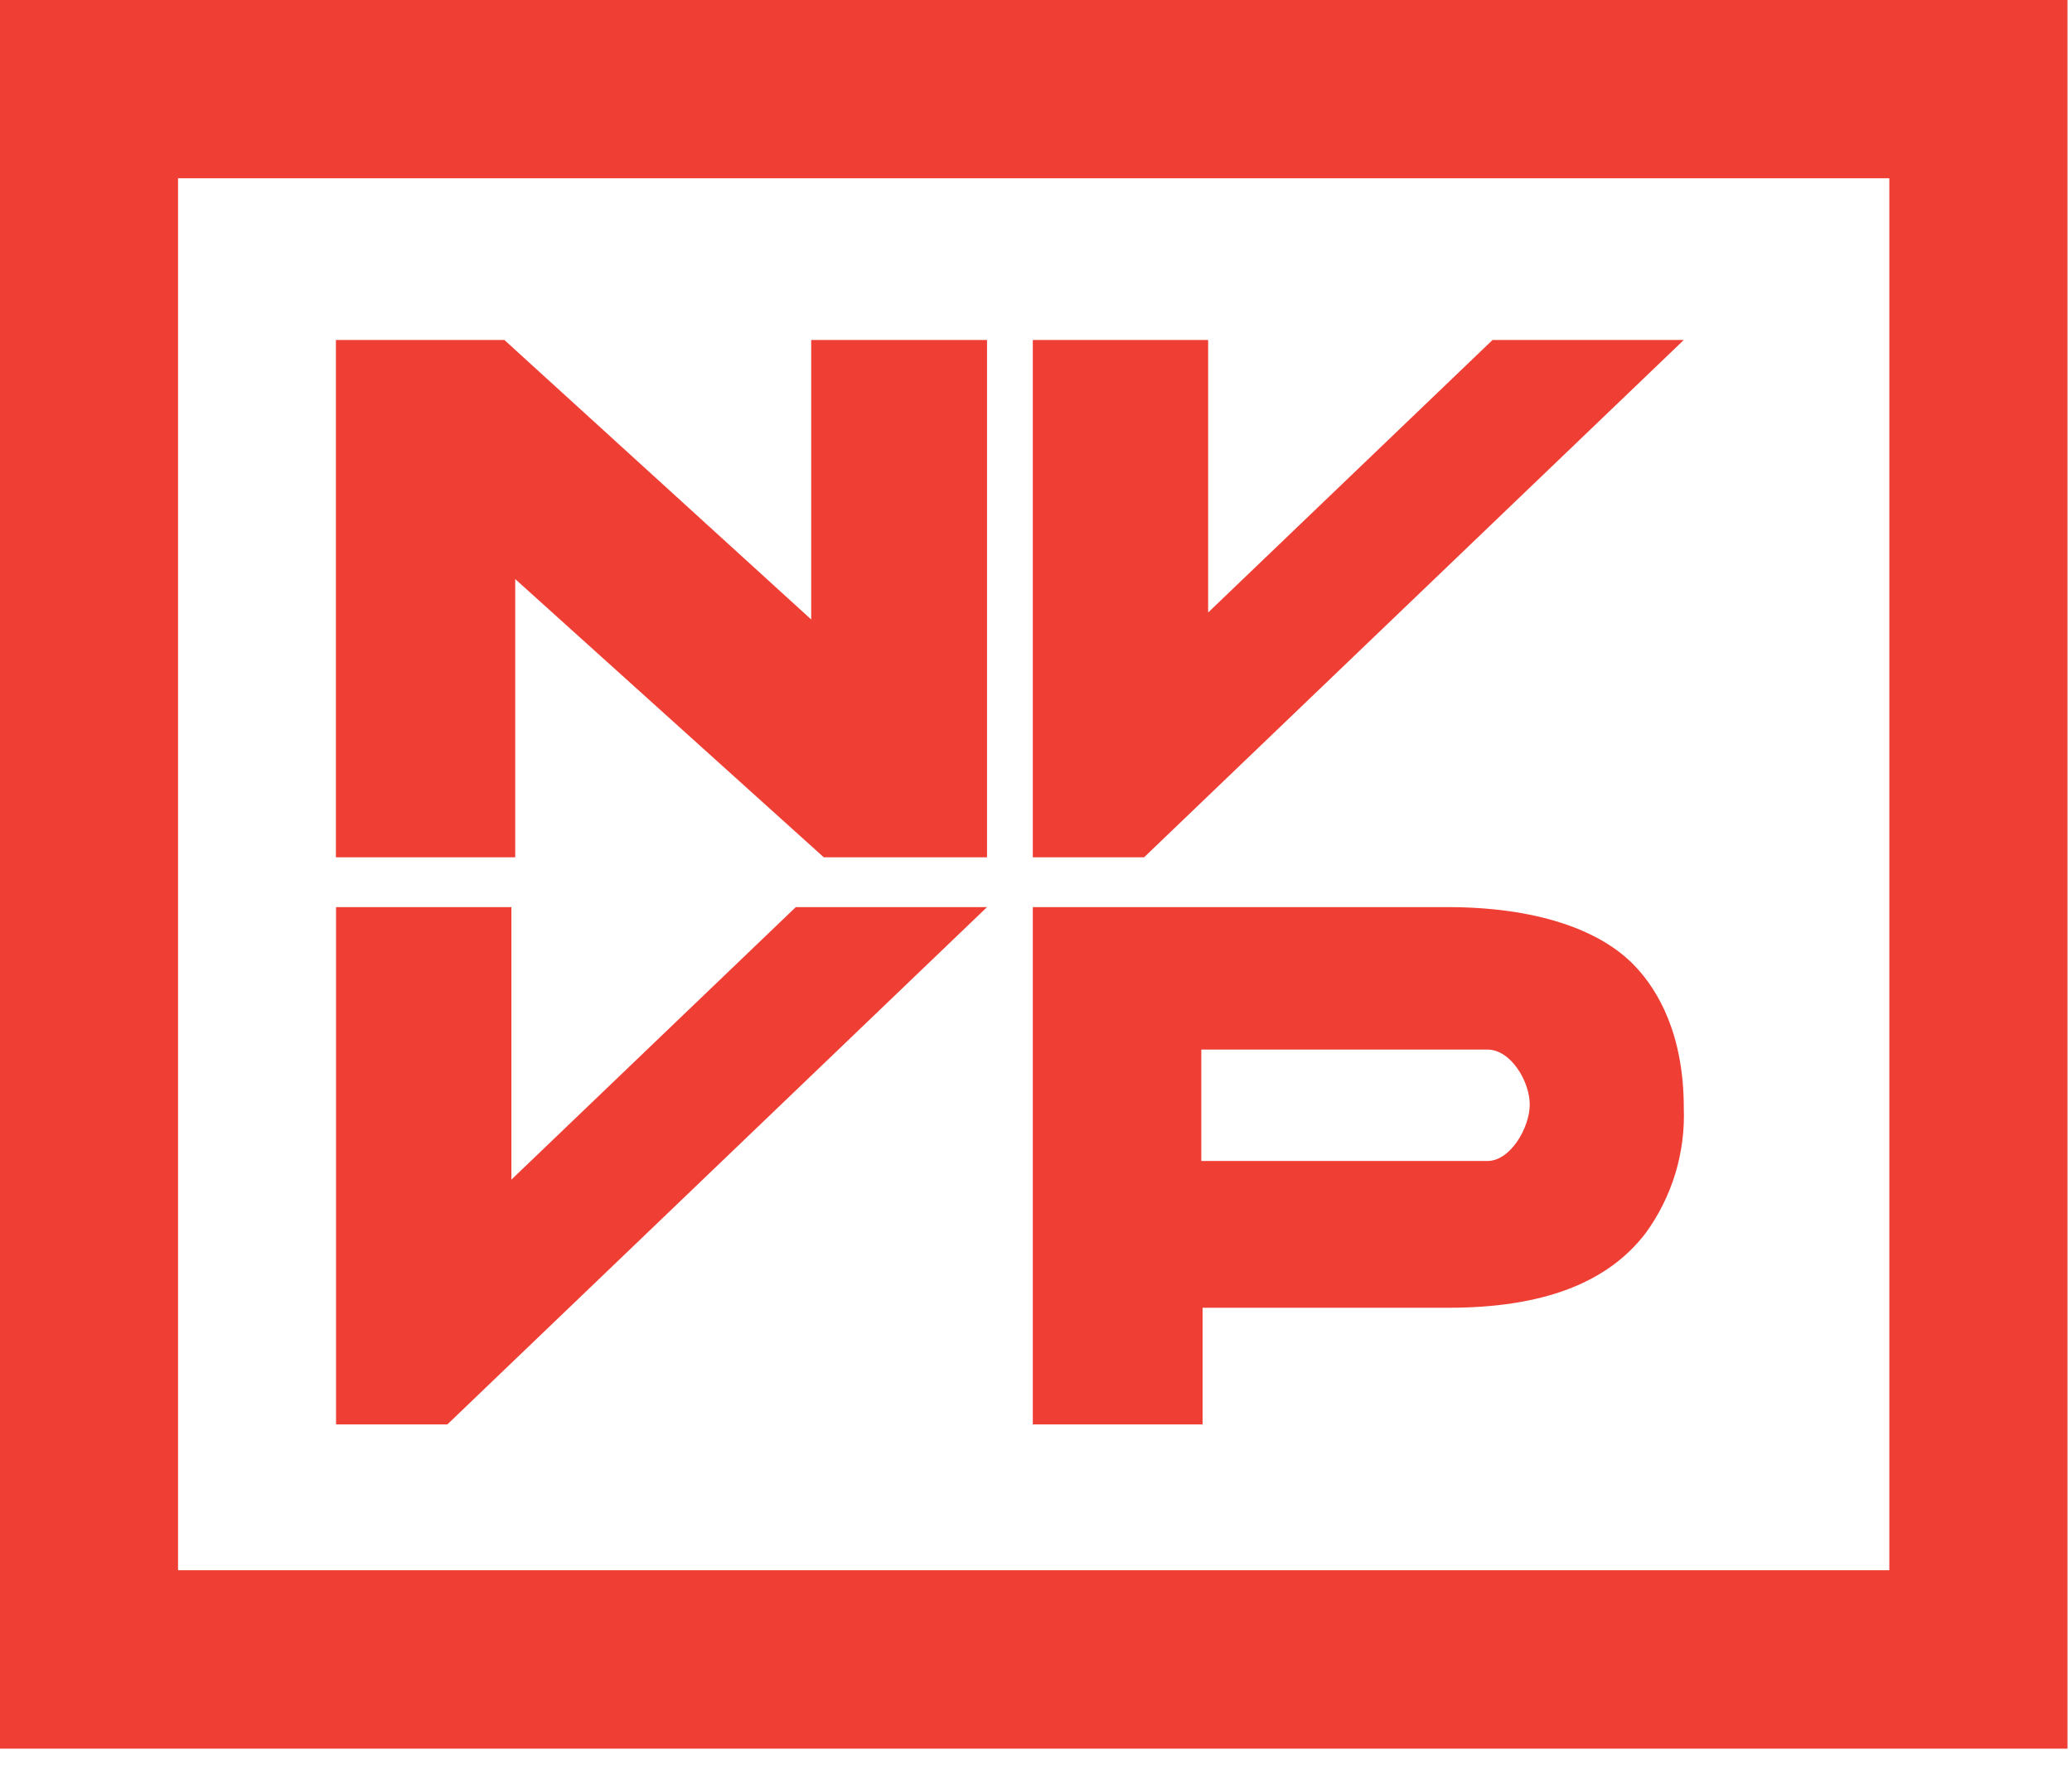
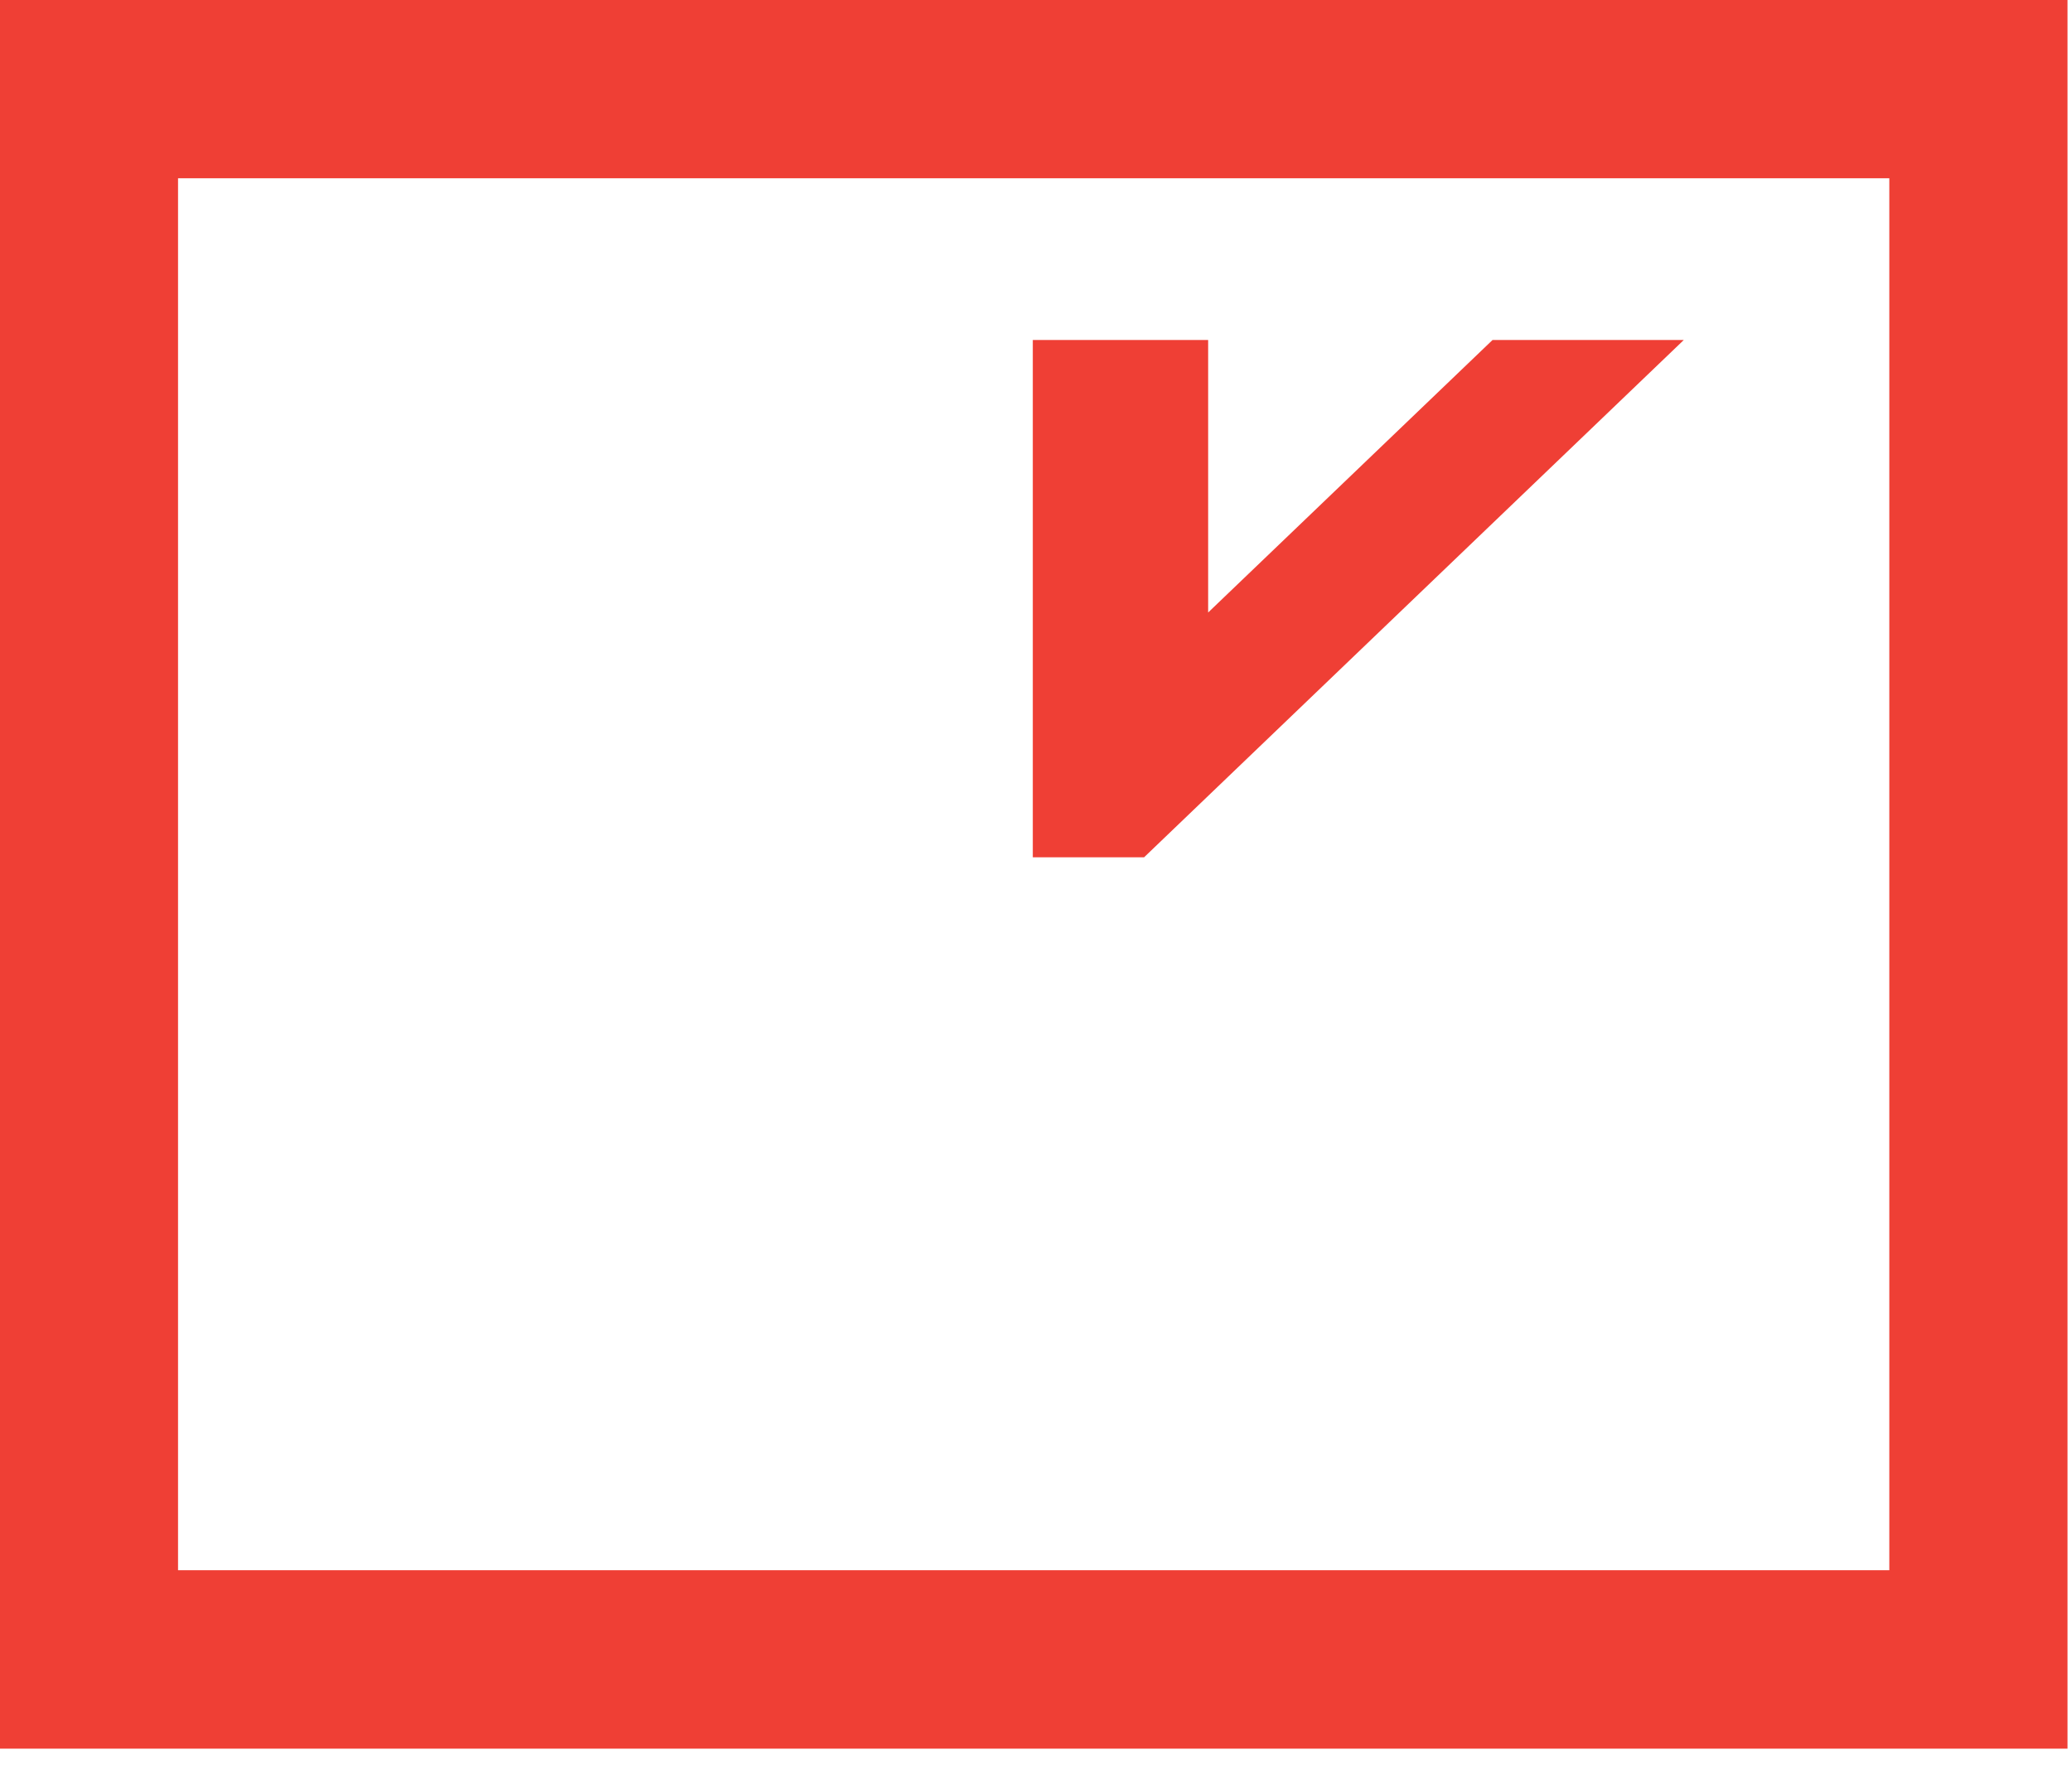
<svg xmlns="http://www.w3.org/2000/svg" width="96" height="82" viewBox="0 0 96 82" fill="none">
-   <path d="M37.585 15.757V28.71L23.37 15.757H15.563V39.731H23.871V26.837L38.167 39.731H45.731V15.757H37.585Z" fill="#EF3F35" />
-   <path d="M75.796 44.821C74.138 43.029 71.038 42.04 67.082 42.04H47.852V66.015H55.718V60.608H67.112C71.457 60.608 74.477 59.472 76.252 57.141C77.474 55.459 78.094 53.413 78.013 51.335C78.013 47.927 76.812 45.906 75.796 44.821ZM68.916 53.806H55.659V48.642H68.916C69.999 48.642 70.876 50.118 70.876 51.188C70.876 52.257 69.984 53.806 68.916 53.806Z" fill="#EF3F35" />
-   <path d="M36.87 42.04L23.694 54.669V42.04H15.57V66.015H20.726L45.731 42.04H36.87Z" fill="#EF3F35" />
  <path d="M0 0V81.041H95.792V0H0ZM87.536 72.772H8.249V8.262H87.536V72.772Z" fill="#EF3F35" />
  <path d="M69.152 15.757L55.976 28.386V15.757H47.852V39.731H53.008L78.013 15.757H69.152Z" fill="#EF3F35" />
</svg>